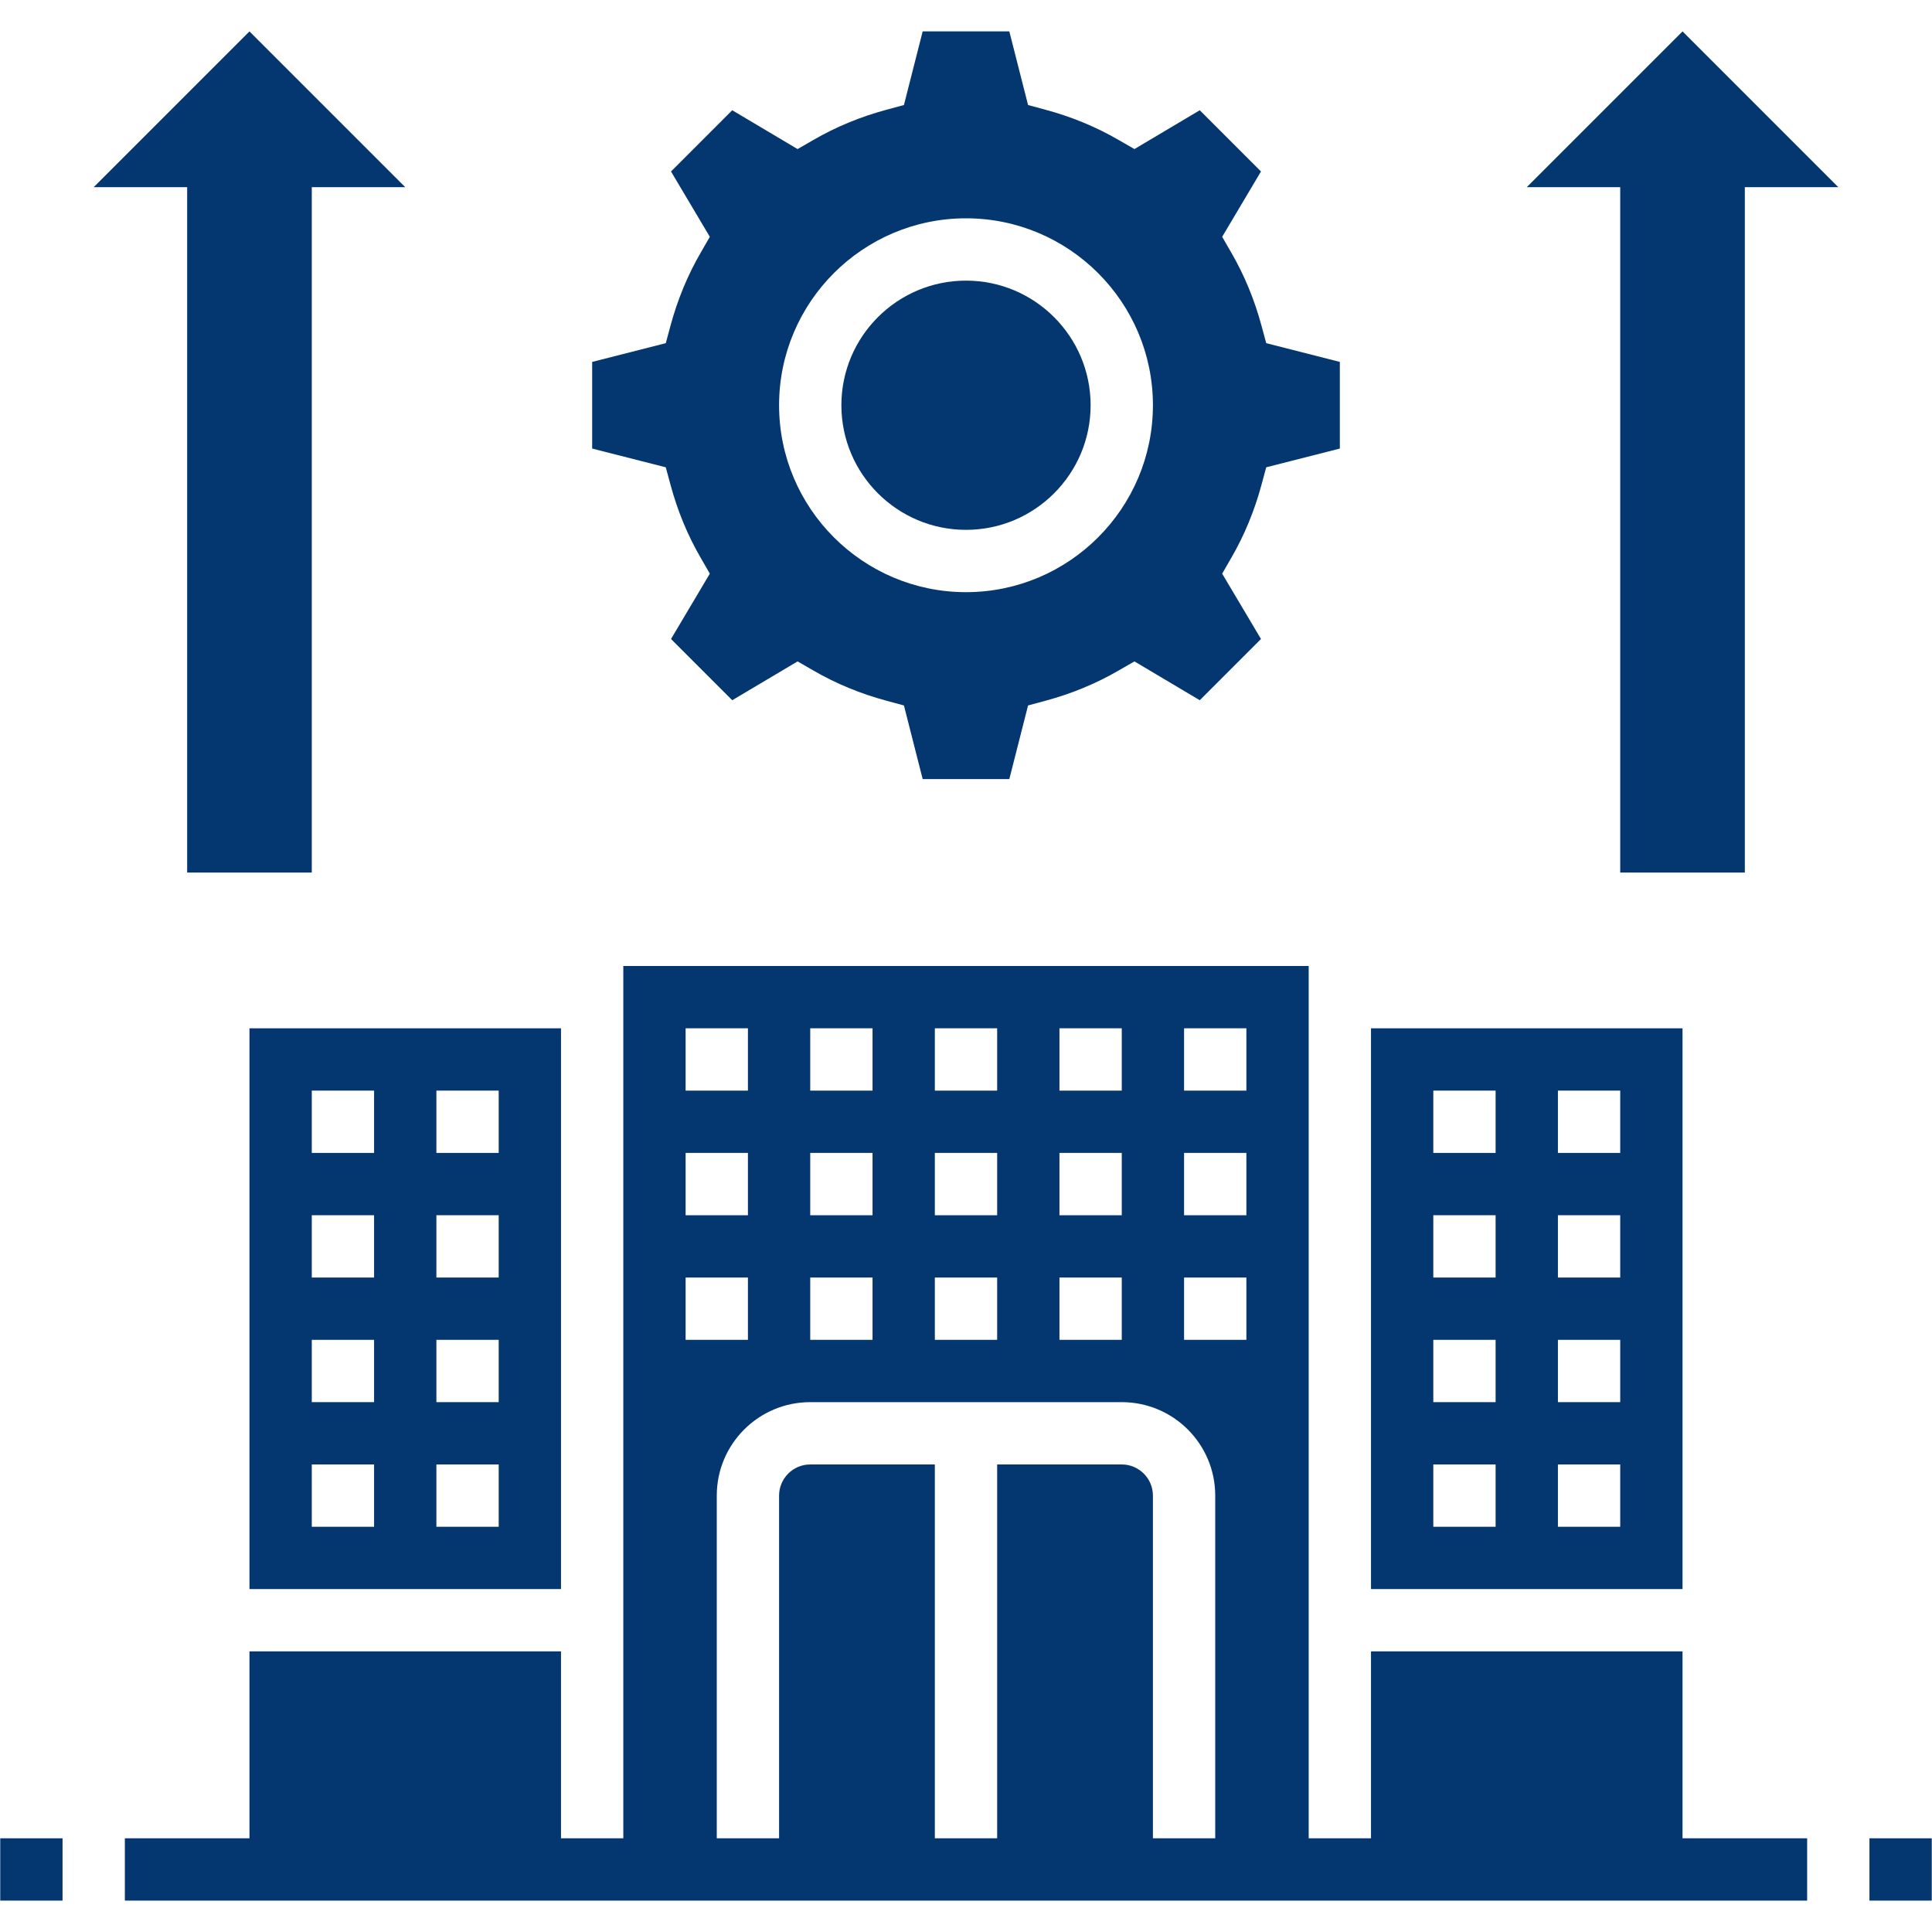
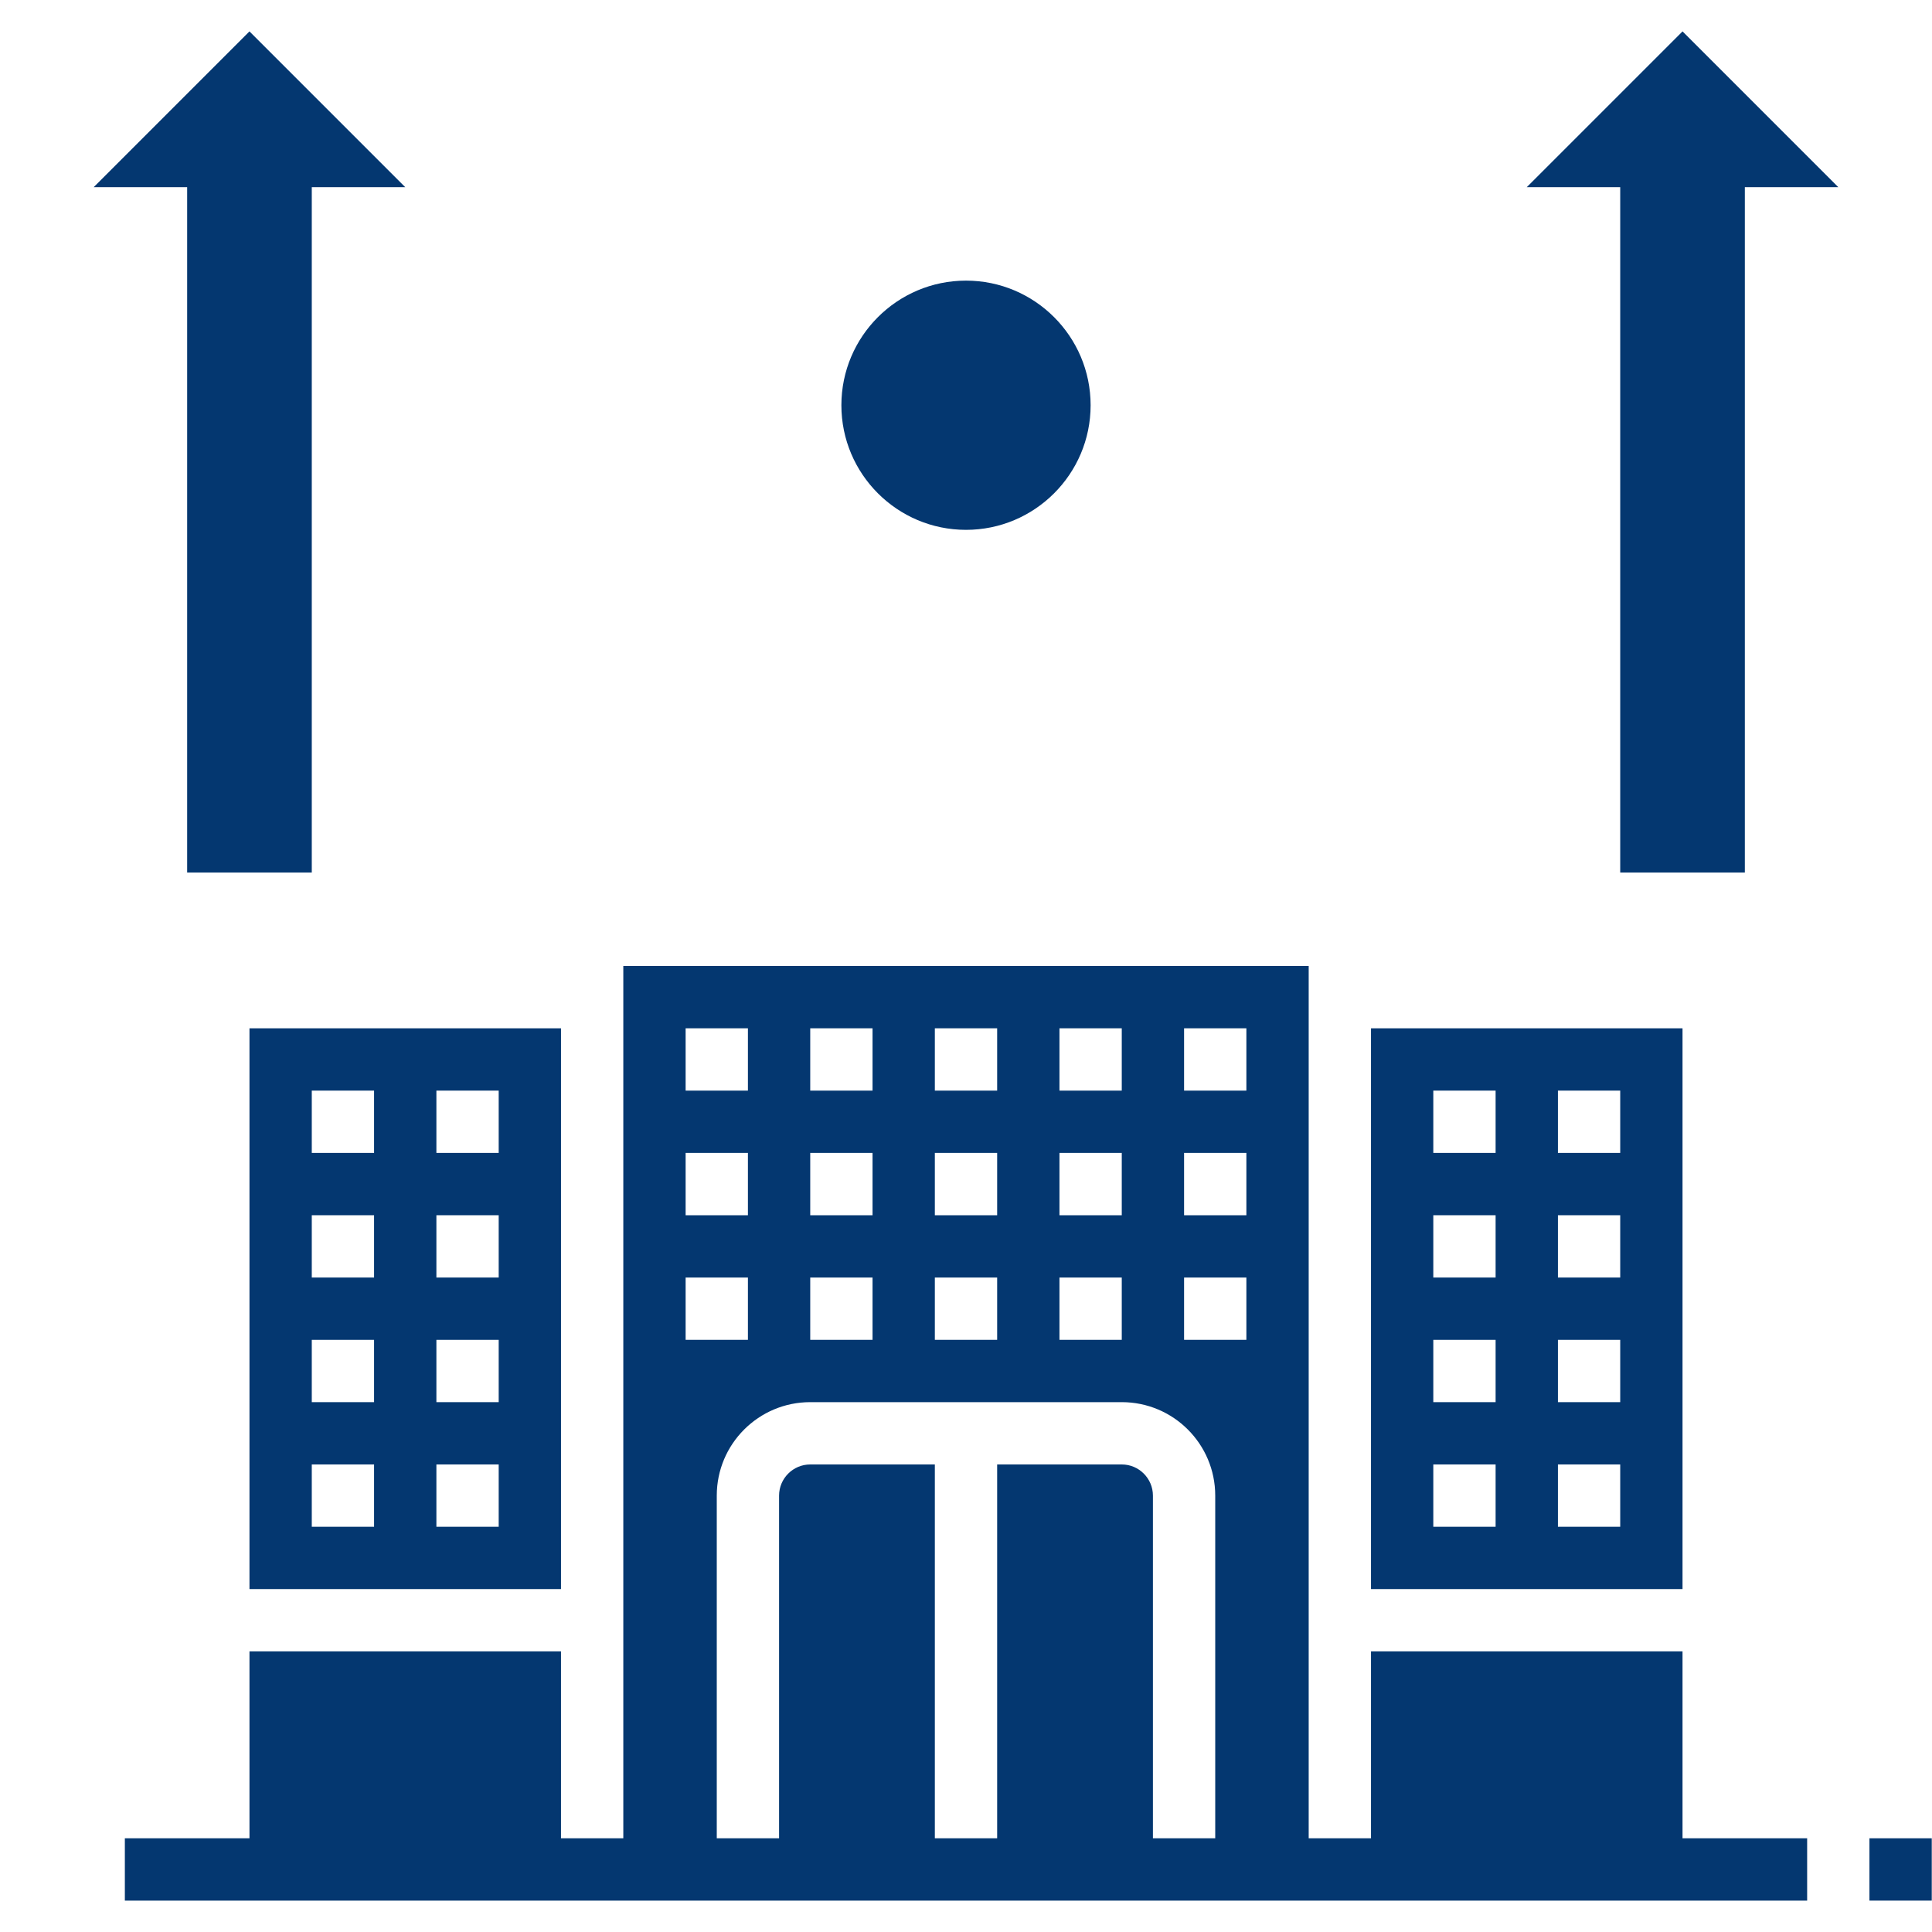
<svg xmlns="http://www.w3.org/2000/svg" width="500" zoomAndPan="magnify" viewBox="0 0 375 375" height="500" preserveAspectRatio="xMidYMid meet" version="1.0">
  <defs>
    <clipPath id="69939e7462">
      <path d="M 114 6.094 L 261 6.094 L 261 152 L 114 152 Z M 114 6.094 " clip-rule="nonzero" />
    </clipPath>
    <clipPath id="300a528ddd">
      <path d="M 296 6.094 L 357 6.094 L 357 170 L 296 170 Z M 296 6.094 " clip-rule="nonzero" />
    </clipPath>
    <clipPath id="69d4fdf032">
      <path d="M 18 6.094 L 79 6.094 L 79 170 L 18 170 Z M 18 6.094 " clip-rule="nonzero" />
    </clipPath>
  </defs>
-   <path fill="#043770" d="M 0.047 368.906 L 12.141 368.906 L 12.141 356.812 L 0.047 356.812 L 0.047 368.906 " fill-opacity="1" fill-rule="nonzero" />
  <path fill="#043770" d="M 362.859 356.812 L 362.859 368.906 L 374.953 368.906 L 374.953 356.812 L 362.859 356.812 " fill-opacity="1" fill-rule="nonzero" />
  <path fill="#043770" d="M 187.5 102.844 C 200.844 102.844 211.688 92 211.688 78.656 C 211.688 65.312 200.844 54.469 187.5 54.469 C 174.156 54.469 163.312 65.312 163.312 78.656 C 163.312 92 174.156 102.844 187.5 102.844 " fill-opacity="1" fill-rule="nonzero" />
  <g clip-path="url(#69939e7462)">
-     <path fill="#043770" d="M 187.5 42.375 C 207.508 42.375 223.781 58.648 223.781 78.656 C 223.781 98.664 207.508 114.938 187.5 114.938 C 167.492 114.938 151.219 98.664 151.219 78.656 C 151.219 58.648 167.492 42.375 187.5 42.375 Z M 130.148 94.105 C 131.496 99.113 133.457 103.883 136.008 108.277 L 137.777 111.348 L 130.242 124.031 L 142.125 135.914 L 154.809 128.379 L 157.879 130.148 C 162.273 132.699 167.043 134.66 172.051 136.008 L 175.453 136.93 L 179.09 151.219 L 195.91 151.219 L 199.547 136.93 L 202.949 136.008 C 207.957 134.66 212.727 132.699 217.121 130.148 L 220.191 128.379 L 232.875 135.914 L 244.758 124.031 L 237.223 111.348 L 238.992 108.277 C 241.543 103.883 243.504 99.113 244.852 94.105 L 245.773 90.703 L 260.062 87.066 L 260.062 70.246 L 245.773 66.609 L 244.852 63.207 C 243.504 58.199 241.543 53.43 238.992 49.035 L 237.223 45.965 L 244.758 33.281 L 232.875 21.398 L 220.191 28.934 L 217.121 27.164 C 212.727 24.613 207.957 22.652 202.949 21.305 L 199.547 20.383 L 195.91 6.094 L 179.09 6.094 L 175.453 20.383 L 172.051 21.305 C 167.043 22.652 162.273 24.613 157.879 27.164 L 154.809 28.934 L 142.125 21.398 L 130.242 33.281 L 137.777 45.965 L 136.008 49.035 C 133.457 53.43 131.496 58.199 130.148 63.207 L 129.227 66.609 L 114.938 70.246 L 114.938 87.066 L 129.227 90.703 L 130.148 94.105 " fill-opacity="1" fill-rule="nonzero" />
-   </g>
+     </g>
  <path fill="#043770" d="M 241.922 211.688 L 229.828 211.688 L 229.828 199.594 L 241.922 199.594 Z M 241.922 235.875 L 229.828 235.875 L 229.828 223.781 L 241.922 223.781 Z M 241.922 260.062 L 229.828 260.062 L 229.828 247.969 L 241.922 247.969 Z M 235.875 356.812 L 223.781 356.812 L 223.781 290.297 C 223.781 286.965 221.066 284.25 217.734 284.25 L 193.547 284.25 L 193.547 356.812 L 181.453 356.812 L 181.453 284.25 L 157.266 284.25 C 153.934 284.25 151.219 286.965 151.219 290.297 L 151.219 356.812 L 139.125 356.812 L 139.125 290.297 C 139.125 280.281 147.25 272.156 157.266 272.156 L 217.734 272.156 C 227.75 272.156 235.875 280.281 235.875 290.297 Z M 133.078 247.969 L 145.172 247.969 L 145.172 260.062 L 133.078 260.062 Z M 133.078 223.781 L 145.172 223.781 L 145.172 235.875 L 133.078 235.875 Z M 133.078 199.594 L 145.172 199.594 L 145.172 211.688 L 133.078 211.688 Z M 157.266 247.969 L 169.359 247.969 L 169.359 260.062 L 157.266 260.062 Z M 157.266 223.781 L 169.359 223.781 L 169.359 235.875 L 157.266 235.875 Z M 157.266 199.594 L 169.359 199.594 L 169.359 211.688 L 157.266 211.688 Z M 181.453 247.969 L 193.547 247.969 L 193.547 260.062 L 181.453 260.062 Z M 181.453 223.781 L 193.547 223.781 L 193.547 235.875 L 181.453 235.875 Z M 181.453 199.594 L 193.547 199.594 L 193.547 211.688 L 181.453 211.688 Z M 205.641 247.969 L 217.734 247.969 L 217.734 260.062 L 205.641 260.062 Z M 205.641 223.781 L 217.734 223.781 L 217.734 235.875 L 205.641 235.875 Z M 205.641 199.594 L 217.734 199.594 L 217.734 211.688 L 205.641 211.688 Z M 326.578 320.531 L 266.109 320.531 L 266.109 356.812 L 254.016 356.812 L 254.016 187.5 L 120.984 187.5 L 120.984 356.812 L 108.891 356.812 L 108.891 320.531 L 48.422 320.531 L 48.422 356.812 L 24.234 356.812 L 24.234 368.906 L 350.766 368.906 L 350.766 356.812 L 326.578 356.812 L 326.578 320.531 " fill-opacity="1" fill-rule="nonzero" />
  <path fill="#043770" d="M 314.484 223.781 L 302.391 223.781 L 302.391 211.688 L 314.484 211.688 Z M 314.484 247.969 L 302.391 247.969 L 302.391 235.875 L 314.484 235.875 Z M 314.484 272.156 L 302.391 272.156 L 302.391 260.062 L 314.484 260.062 Z M 314.484 296.344 L 302.391 296.344 L 302.391 284.25 L 314.484 284.25 Z M 290.297 223.781 L 278.203 223.781 L 278.203 211.688 L 290.297 211.688 Z M 290.297 247.969 L 278.203 247.969 L 278.203 235.875 L 290.297 235.875 Z M 290.297 272.156 L 278.203 272.156 L 278.203 260.062 L 290.297 260.062 Z M 290.297 296.344 L 278.203 296.344 L 278.203 284.25 L 290.297 284.25 Z M 326.578 199.594 L 266.109 199.594 L 266.109 308.438 L 326.578 308.438 L 326.578 199.594 " fill-opacity="1" fill-rule="nonzero" />
  <path fill="#043770" d="M 60.516 284.25 L 72.609 284.25 L 72.609 296.344 L 60.516 296.344 Z M 60.516 260.062 L 72.609 260.062 L 72.609 272.156 L 60.516 272.156 Z M 60.516 235.875 L 72.609 235.875 L 72.609 247.969 L 60.516 247.969 Z M 60.516 211.688 L 72.609 211.688 L 72.609 223.781 L 60.516 223.781 Z M 84.703 284.25 L 96.797 284.25 L 96.797 296.344 L 84.703 296.344 Z M 84.703 260.062 L 96.797 260.062 L 96.797 272.156 L 84.703 272.156 Z M 84.703 235.875 L 96.797 235.875 L 96.797 247.969 L 84.703 247.969 Z M 84.703 211.688 L 96.797 211.688 L 96.797 223.781 L 84.703 223.781 Z M 48.422 308.438 L 108.891 308.438 L 108.891 199.594 L 48.422 199.594 L 48.422 308.438 " fill-opacity="1" fill-rule="nonzero" />
  <g clip-path="url(#300a528ddd)">
    <path fill="#043770" d="M 314.484 169.359 L 338.672 169.359 L 338.672 36.328 L 356.812 36.328 L 326.578 6.094 L 296.344 36.328 L 314.484 36.328 L 314.484 169.359 " fill-opacity="1" fill-rule="nonzero" />
  </g>
  <g clip-path="url(#69d4fdf032)">
    <path fill="#043770" d="M 36.328 169.359 L 60.516 169.359 L 60.516 36.328 L 78.656 36.328 L 48.422 6.094 L 18.188 36.328 L 36.328 36.328 L 36.328 169.359 " fill-opacity="1" fill-rule="nonzero" />
  </g>
</svg>